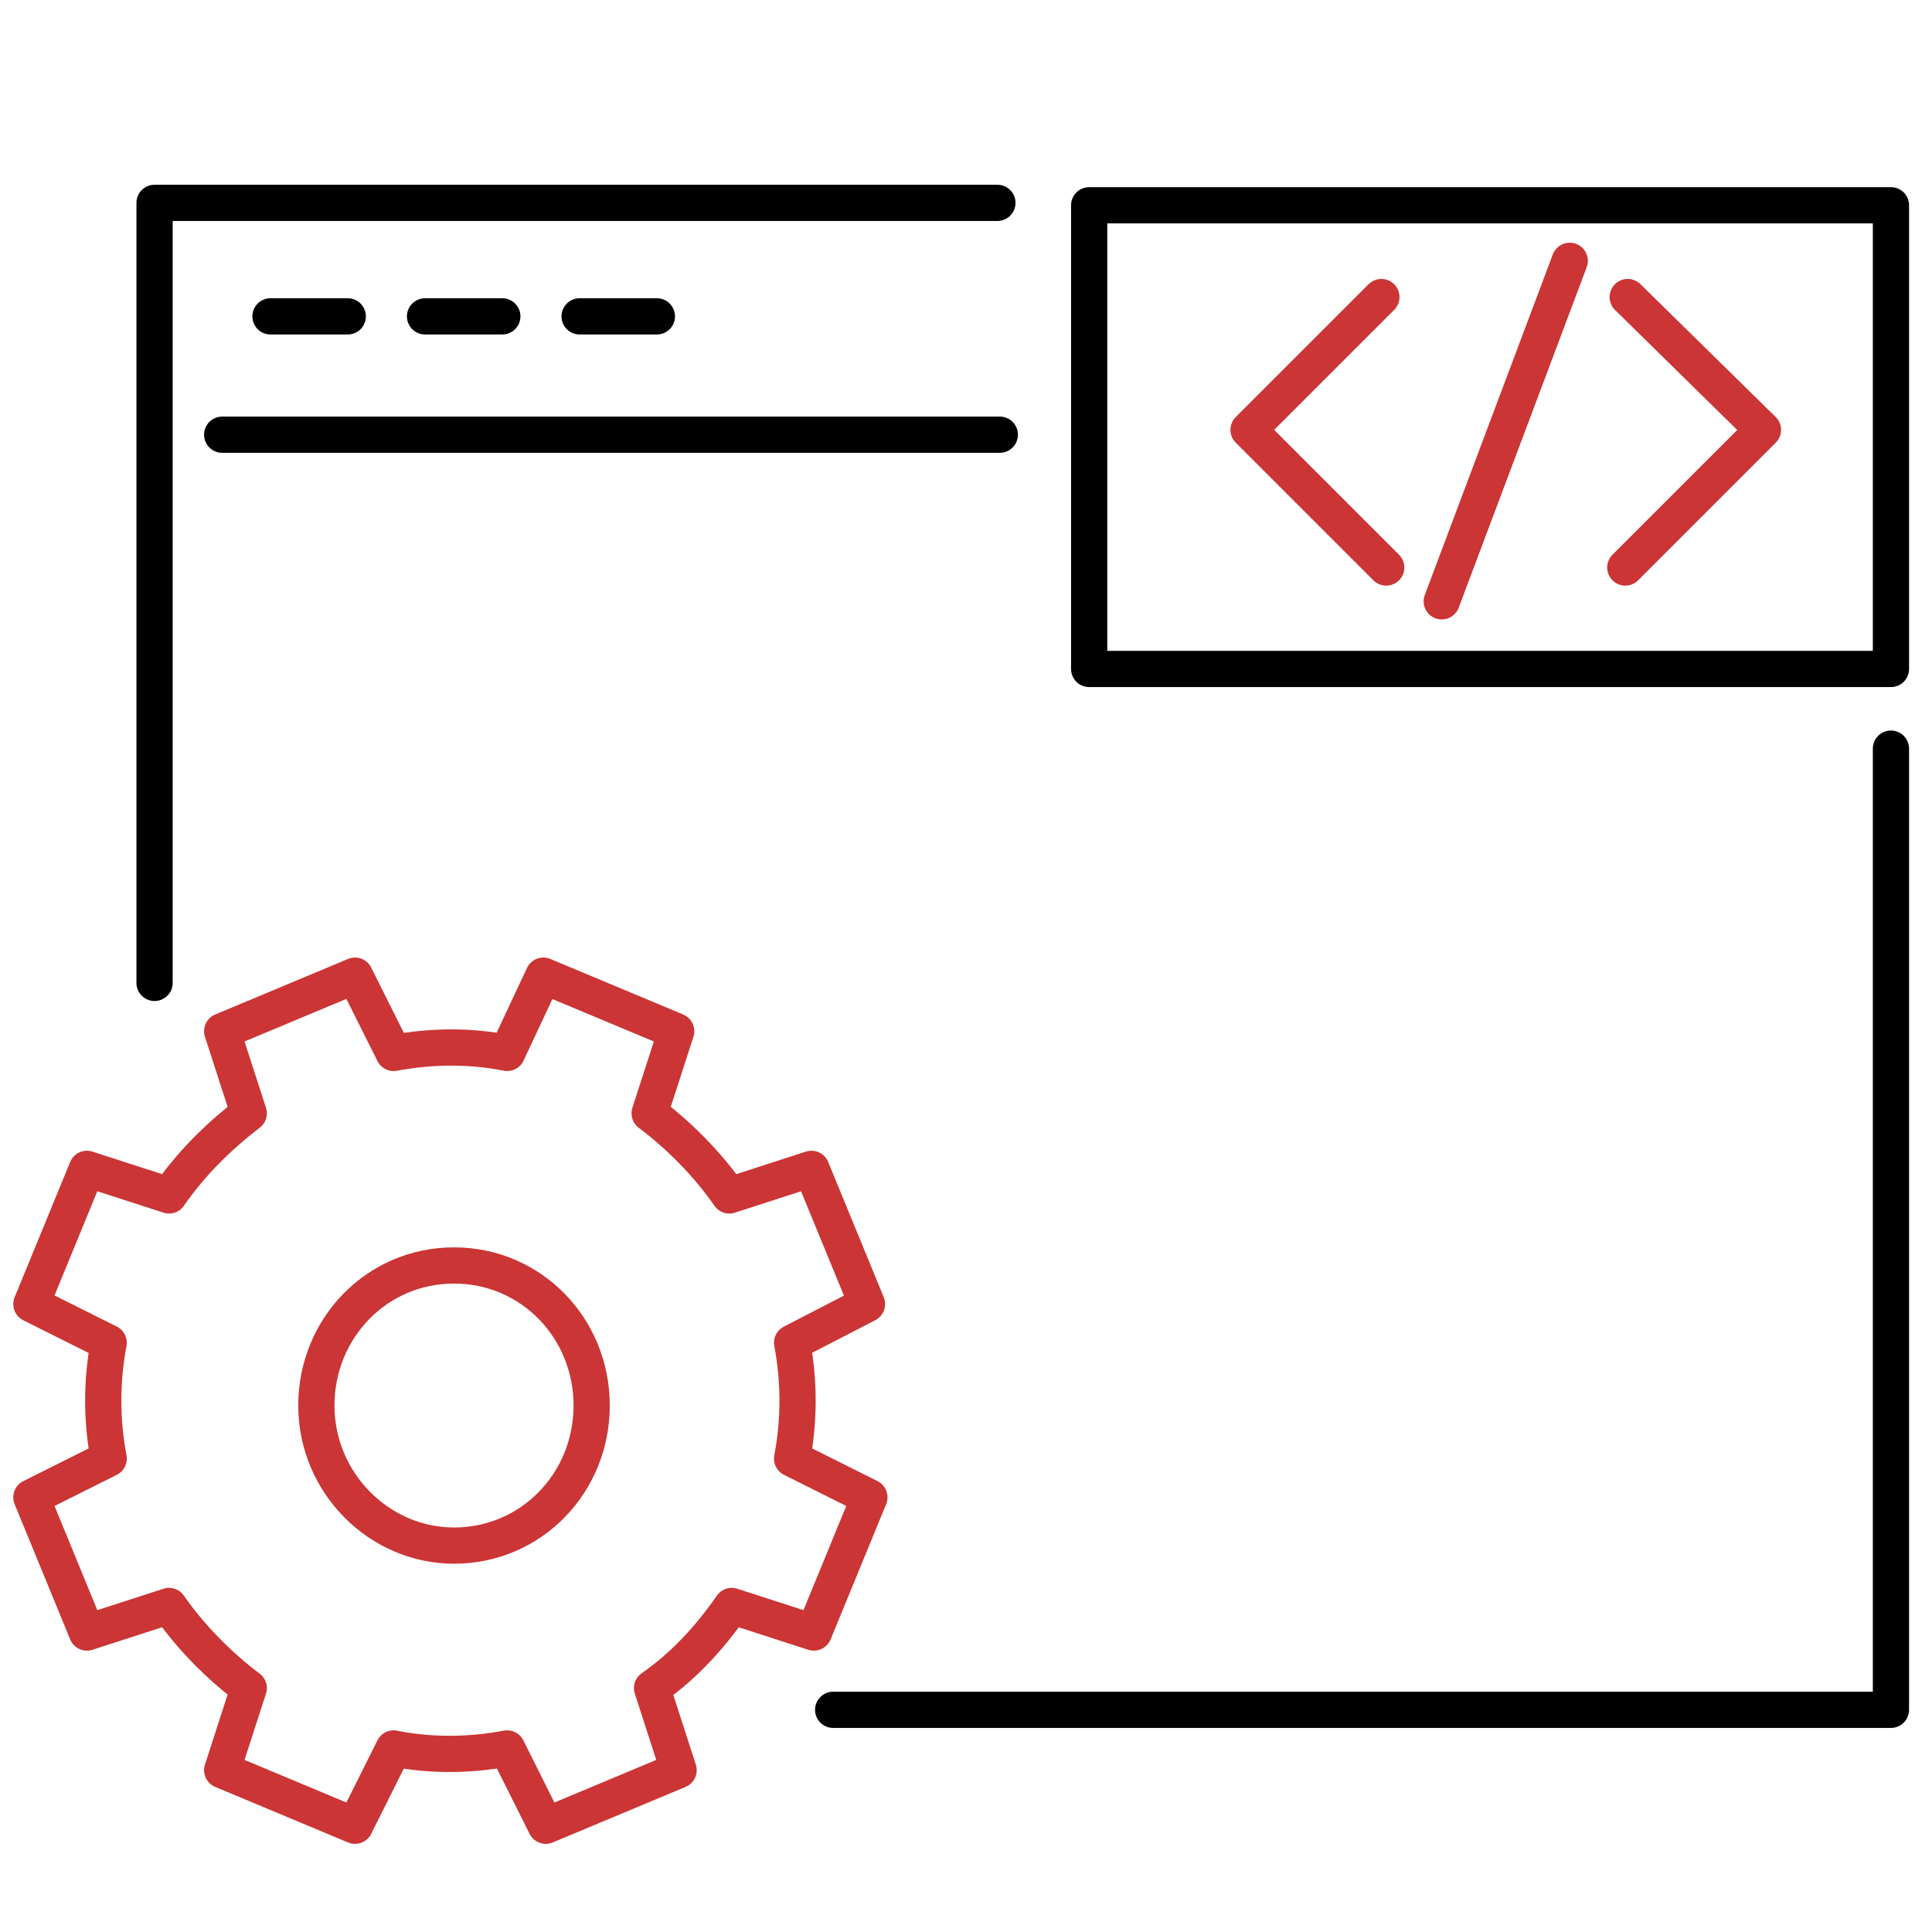
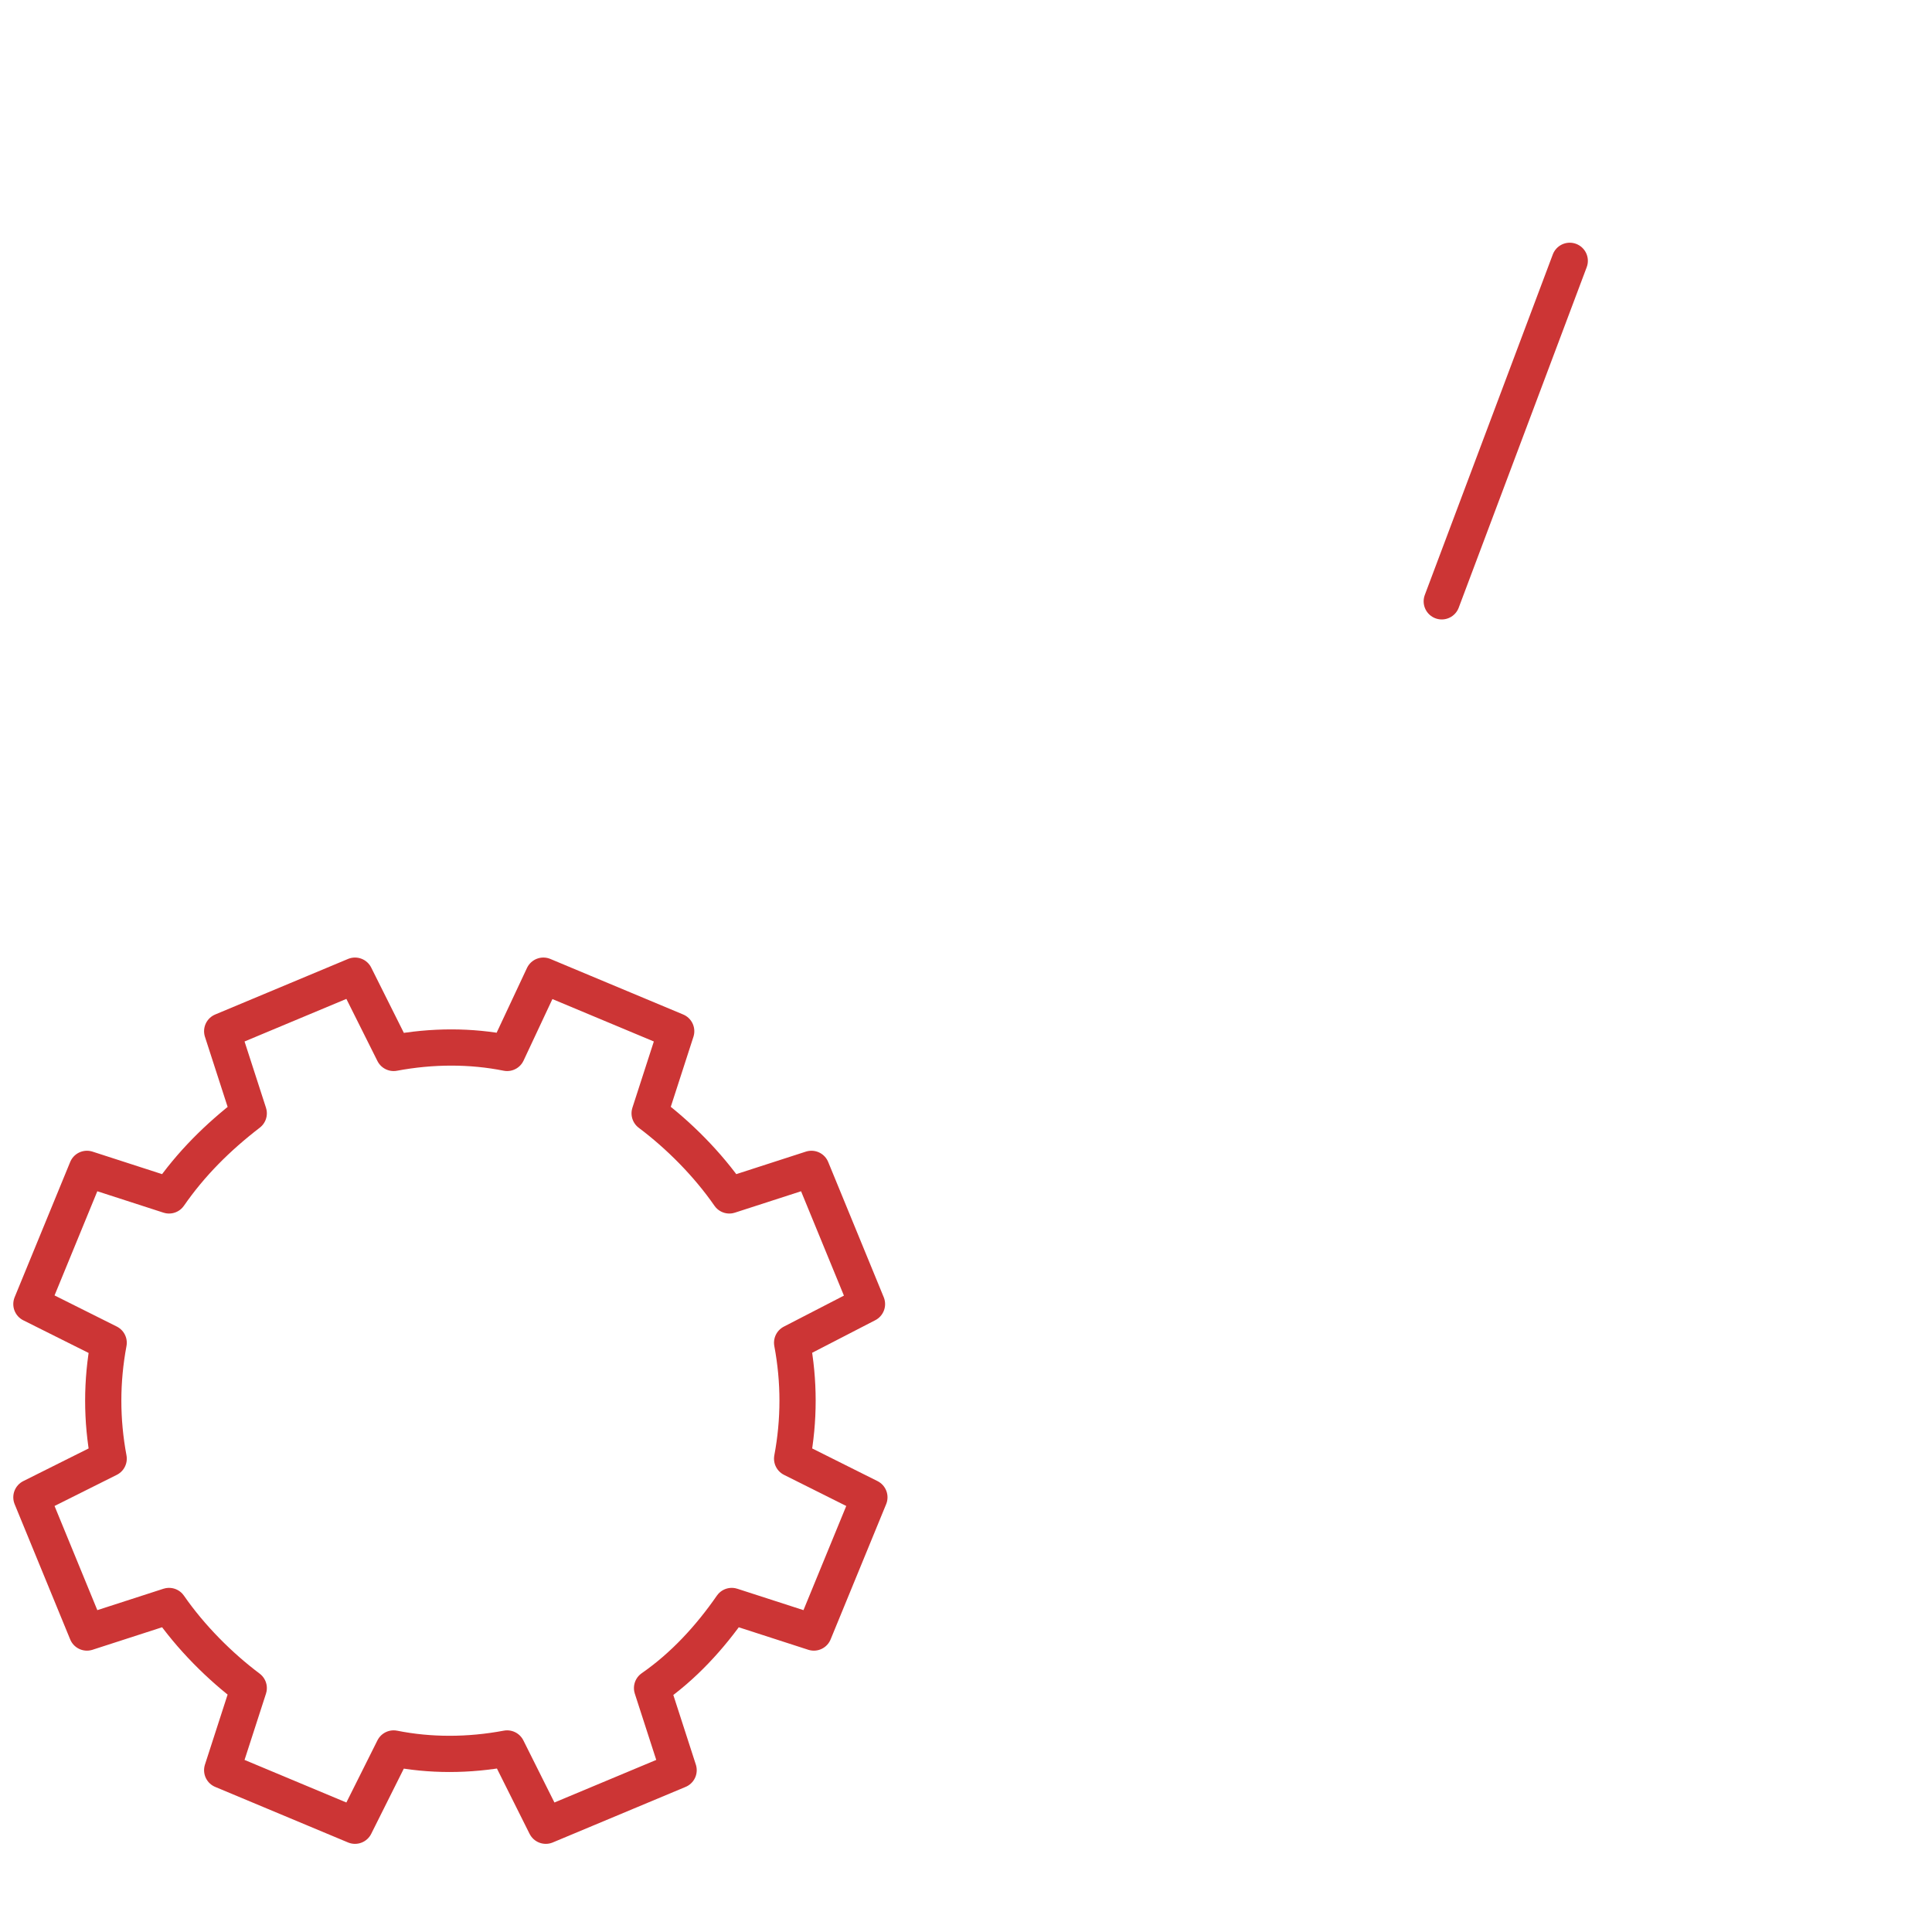
<svg xmlns="http://www.w3.org/2000/svg" id="Warstwa_1" x="0px" y="0px" viewBox="0 0 80 80" style="enable-background:new 0 0 80 80;" xml:space="preserve">
  <style type="text/css">	.st0{fill:none;stroke:#CC3535;stroke-width:1.5;stroke-linejoin:round;}	.st1{fill:none;stroke:#000000;stroke-width:1.5;stroke-linecap:round;stroke-linejoin:round;}	.st2{fill:none;stroke:#CC3535;stroke-width:1.5;stroke-linecap:round;stroke-linejoin:round;stroke-miterlimit:10;}	.st3{fill:none;stroke:#000000;stroke-width:1.5;stroke-linecap:round;stroke-linejoin:round;stroke-miterlimit:10;}</style>
  <path class="st0" d="M35.9,54l-2.3-5.6l-3.4,1.1c-0.9-1.3-2.1-2.5-3.3-3.4l1.1-3.4l-5.5-2.3L21,43.6c-1.5-0.3-3.1-0.3-4.7,0 l-1.6-3.2l-5.5,2.3l1.1,3.4C9,47.1,7.9,48.2,7,49.5l-3.4-1.1L1.3,54l3.2,1.6c-0.3,1.6-0.3,3.2,0,4.8L1.3,62l2.3,5.6L7,66.5 c0.9,1.3,2.1,2.5,3.3,3.4l-1.1,3.4l5.5,2.3l1.6-3.2c1.5,0.3,3.1,0.3,4.7,0l1.6,3.2l5.5-2.3l-1.1-3.4c1.3-0.9,2.4-2.1,3.3-3.4 l3.4,1.1l2.3-5.6l-3.2-1.6c0.3-1.6,0.3-3.2,0-4.8L35.9,54z" />
-   <path class="st0" d="M24.5,58.2c0,3.2-2.5,5.8-5.7,5.8c-3.1,0-5.7-2.6-5.7-5.8s2.5-5.8,5.7-5.8C22,52.4,24.5,55,24.5,58.2L24.5,58.2 z" />
-   <path class="st1" d="M6.4,40.7V8.4h34.9 M78.3,31v39.8l0,0H34.5 M9.2,18h32.2 M11.2,13.1h3.2 M17.6,13.1h3.2 M24,13.1h3.2" />
  <g>
-     <polyline class="st2" points="67.4,12.3 73,17.8 67.3,23.5  " />
-     <polyline class="st2" points="57.2,12.3 51.7,17.8 57.4,23.5  " />
    <line class="st2" x1="65" y1="10.8" x2="59.7" y2="24.9" />
  </g>
-   <polygon class="st3" points="77.9,27.7 45.1,27.7 45.1,8.5 78.3,8.5 78.3,27.7 " />
</svg>